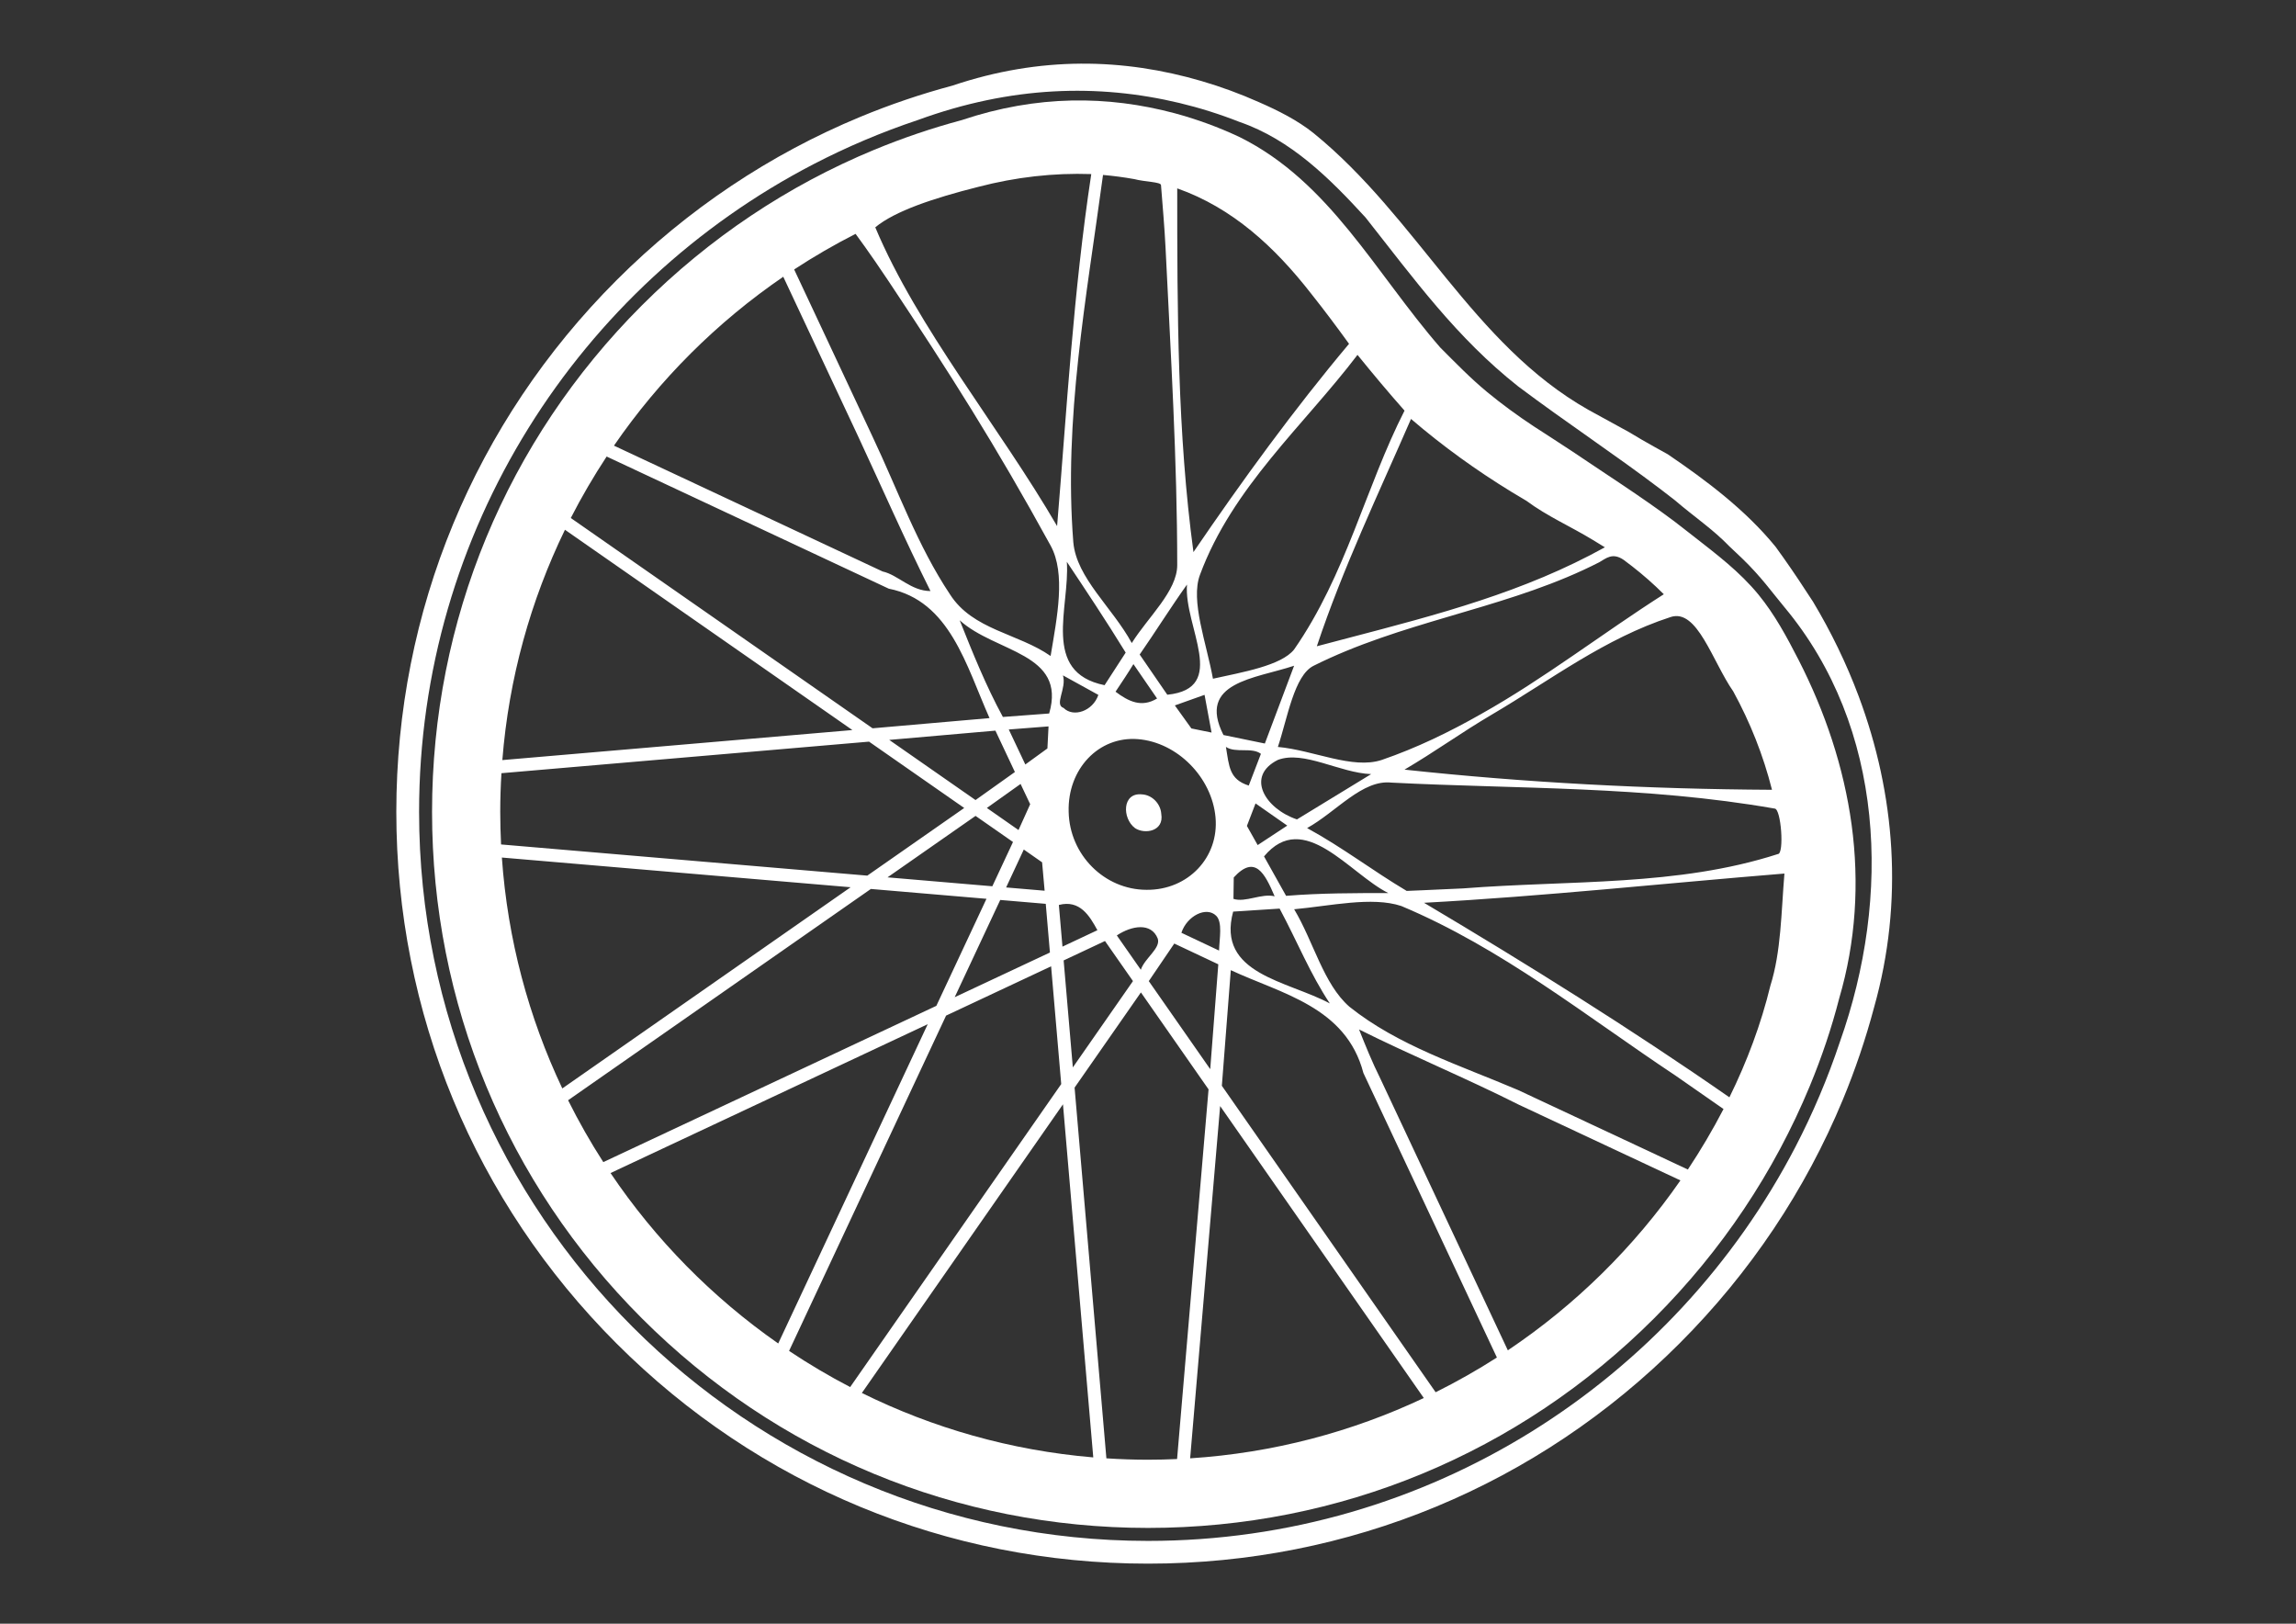
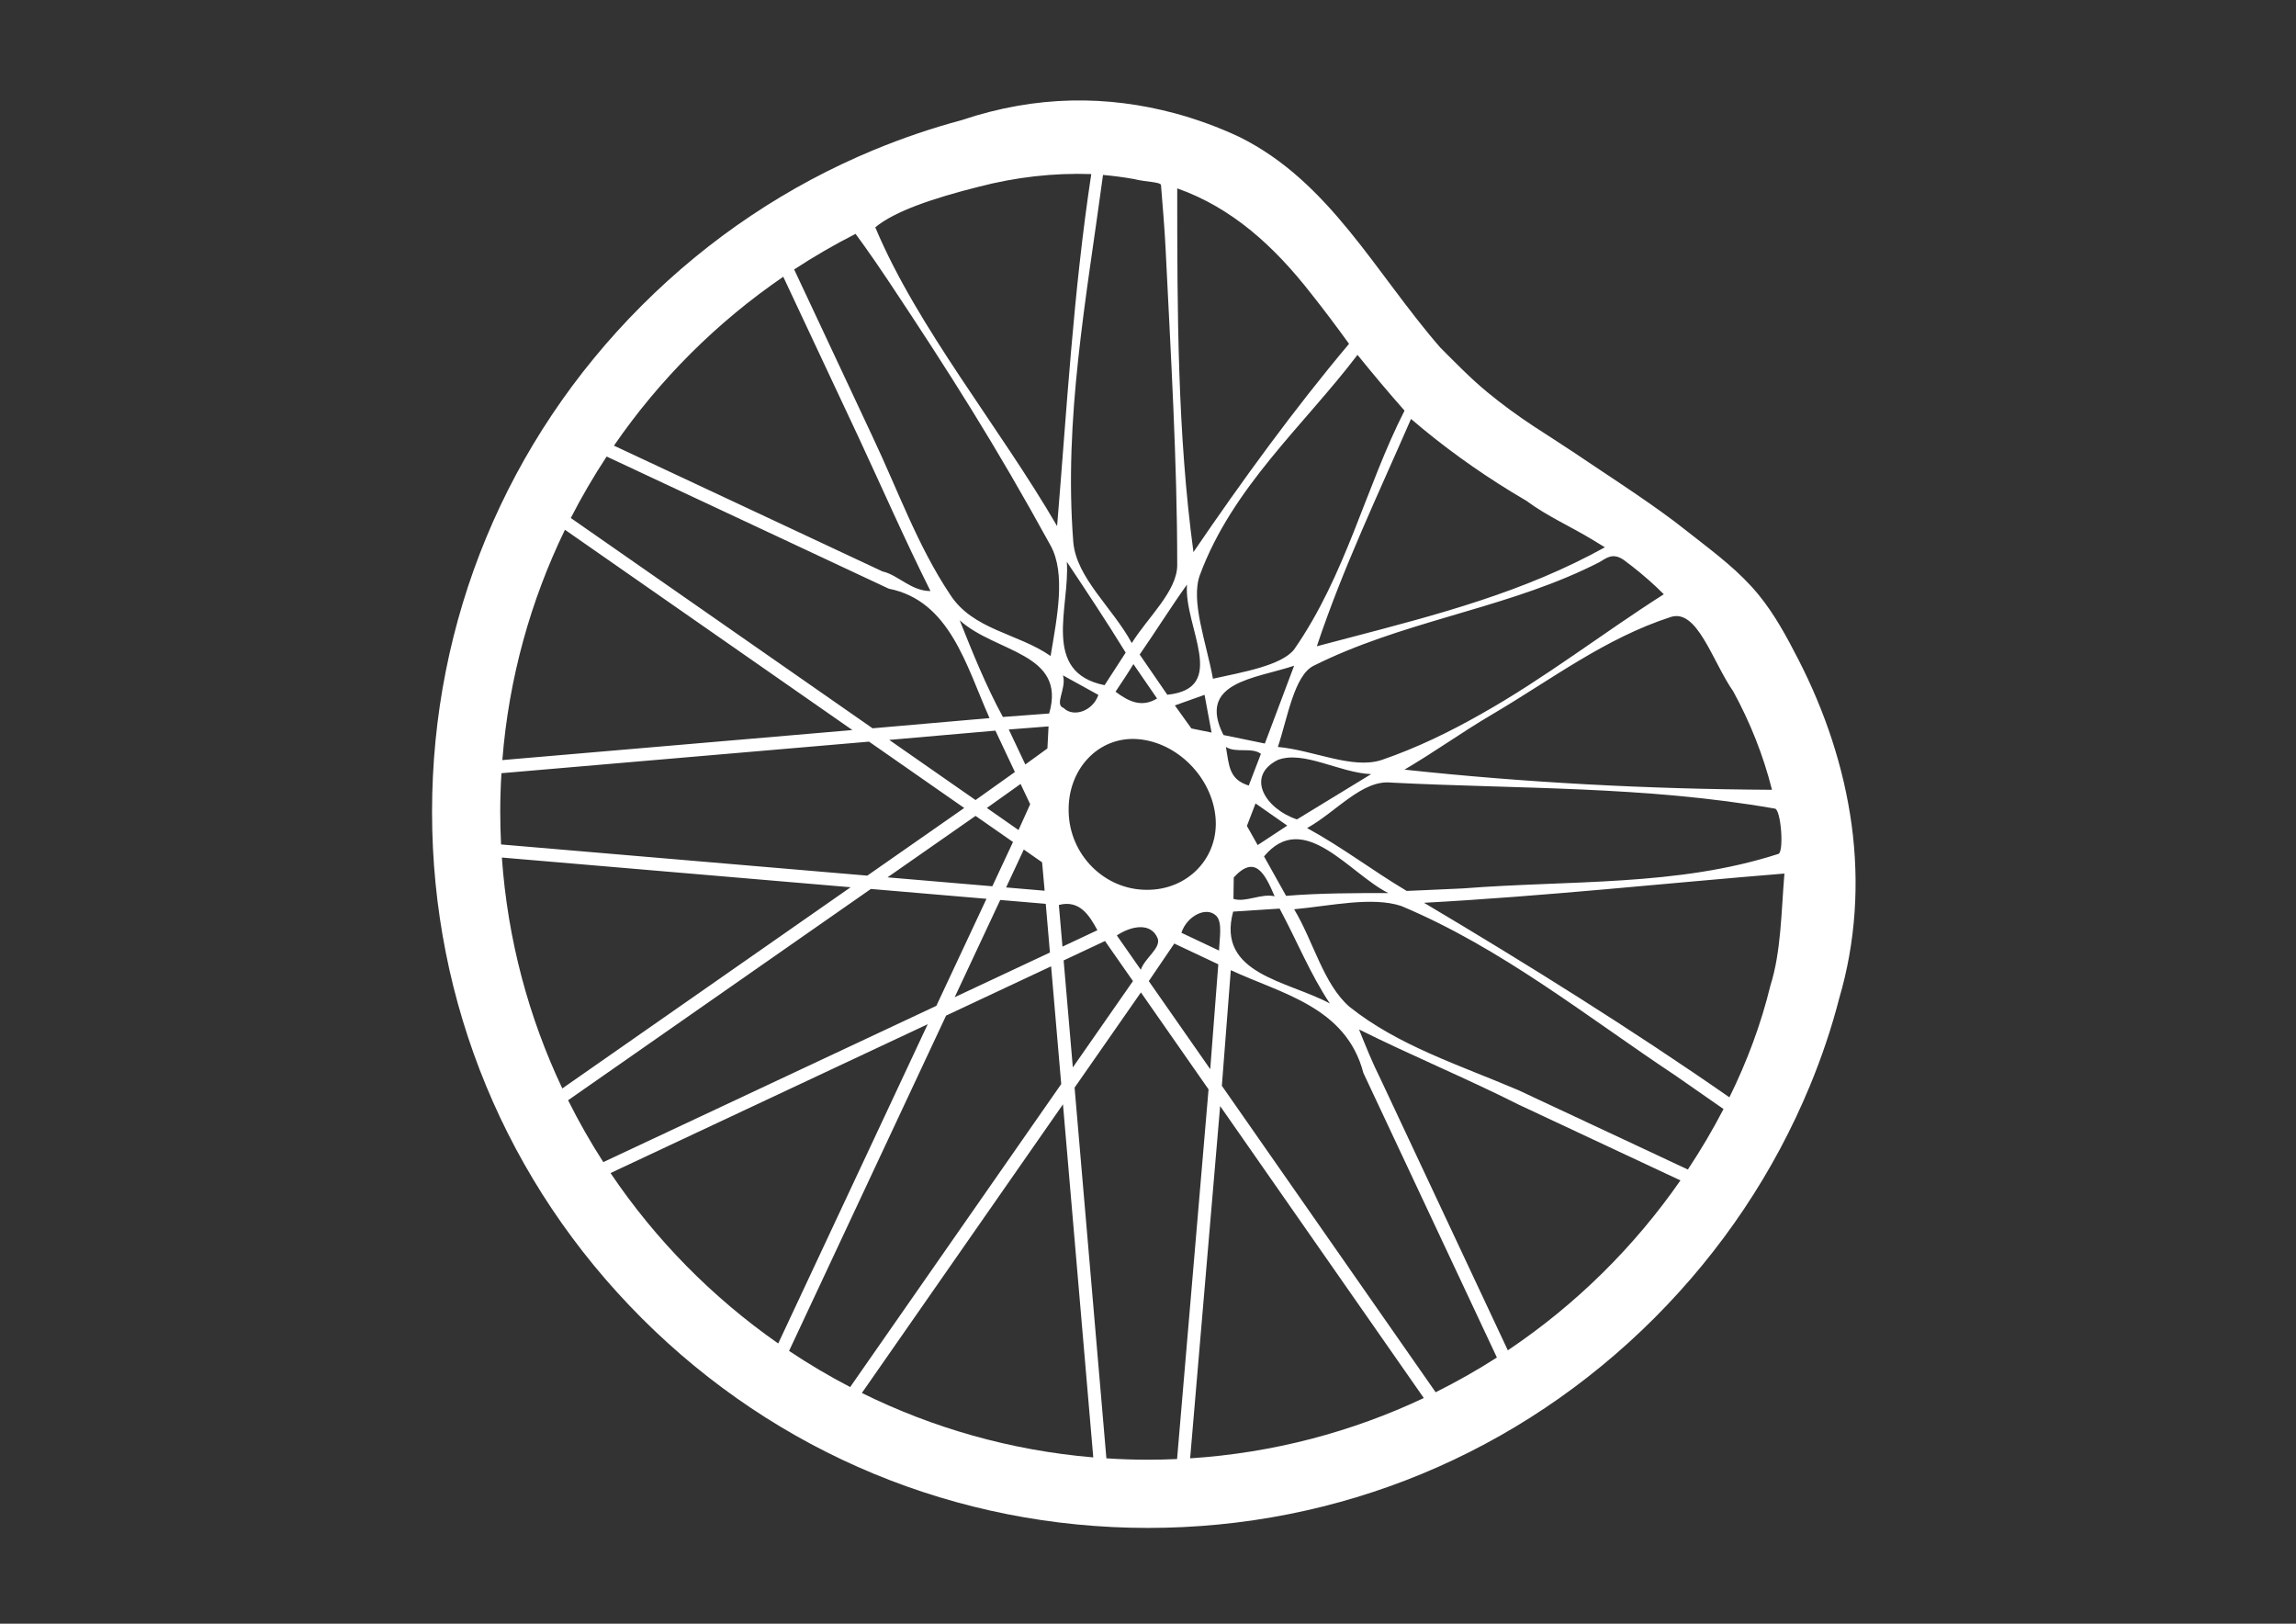
<svg xmlns="http://www.w3.org/2000/svg" height="595.28" viewBox="0 0 841.89 595.28" width="841.89">
  <rect x="0" y="0" width="841.89" height="595.28" fill="#333333" stroke="none" />
  <g fill="#fff">
    <path d="m 571.08 161.93 c -1.44 -.95 -2.88 -1.88 -4.34 -2.82 -1.45 -.94 -2.91 -1.86 -4.35 -2.81 -5.89 -3.89 -11.6 -8.05 -17.05 -12.54 -6.16 -5.09 -11.62 -10.73 -17.25 -16.37 -23.81 -27.38 -40.48 -60.72 -73.52 -77.12 -7.76 -3.66 -15.73 -6.56 -23.87 -8.76 -24.43 -6.51 -50.42 -6.76 -78.05 2.52 -10.98 2.94 -21.74 6.6 -32.23 10.94 -31.45 13.03 -60.32 32.25 -85.11 57.04 -49.58 49.58 -76.89 115.51 -76.89 185.63 s 27.31 136.05 76.89 185.63 c 49.58 49.59 115.51 76.89 185.63 76.89 s 136.05 -27.31 185.63 -76.89 c 24.79 -24.79 44.02 -53.67 57.04 -85.11 4.34 -10.48 7.99 -21.25 10.79 -32.18 6.08 -20.61 7.43 -42.39 4.54 -63.65 -2.87 -21.06 -9.75 -41.48 -19.43 -60.37 -4.27 -8.34 -8.77 -16.71 -14.73 -23.98 -6.92 -8.43 -15.32 -14.74 -23.84 -21.41 -1.19 -.93 -2.38 -1.85 -3.57 -2.78 -1.19 -.92 -2.39 -1.85 -3.58 -2.77 -11.88 -8.88 -24.98 -17.22 -37.25 -25.52 -1.82 -1.18 -3.64 -2.37 -5.46 -3.57 z m 78.67 127.62 c -45.46 -.25 -90.7 -2.63 -134.75 -7.39 5.36 -3.18 10.65 -6.55 15.91 -10.02 s 10.77 -7.01 16.23 -10.23 c 21.74 -12.79 41.26 -27.84 65.46 -35.7 4.85 -1.58 8.65 2.37 12.26 8.31 s 6.96 13.65 10.68 18.95 c 6.22 11.39 11.02 23.43 14.21 36.08 z m -39.67 -71.69 c -22.45 14.3 -43.89 30.97 -67.03 43.93 -5.82 3.31 -11.74 6.42 -17.79 9.25 s -12.24 5.38 -18.59 7.56 c -10.72 3.57 -25 -3.57 -38.1 -4.76 1.79 -5.36 3.27 -11.91 5.21 -17.56 s 4.32 -10.42 7.87 -12.19 c 31.76 -15.89 67.27 -20.47 98.88 -35.1 1.98 -.91 3.94 -1.87 5.88 -2.86 2.41 -1.34 4.79 -3.72 8.95 -.87 1.05 .77 2.08 1.55 3.1 2.35 4.07 3.17 7.96 6.59 11.62 10.25 z m -152.19 70.14 c -7.18 -2.27 -7.18 -7.03 -8.37 -14.17 3.57 2.38 9.52 0 12.83 2.54 z m 2.49 6.55 l 11.63 8.13 -10.85 7.14 -3.95 -7.02 z m -11.77 -25.08 c -9.8 -19.45 11.63 -20.64 25.91 -25.4 -3.57 9.52 -7.14 19.05 -10.73 28.52 z m 3.78 52.21 c 7.85 -8.56 11.42 -1.42 14.99 6.92 -4.76 -1.19 -10.72 2.38 -15.1 .94 z m 16.82 11.43 c 6.5 12.15 11.27 24.06 18.41 34.77 -15.48 -8.33 -41.67 -10.72 -35.45 -33.67 z m -5.72 -19.14 c 14.6 -17.52 31.27 6.29 45.56 13.44 -11.91 0 -25 0 -37.47 1.02 z m 12.07 -13.56 c -11.75 -3.96 -18.9 -15.87 -6.99 -21.82 9.52 -3.57 22.62 4.76 34.2 5.21 z m 112.91 -99.76 c -1.81 1 -3.64 1.97 -5.49 2.93 -1.85 .95 -3.72 1.89 -5.6 2.8 -30.09 14.56 -62.78 22.09 -94.53 30.55 9.52 -28.57 22.62 -55.96 34.53 -83.34 11.67 10 23.92 18.83 36.79 26.71 1.84 1.12 3.69 2.23 5.55 3.32 7.66 5.69 16 9.26 24.4 14.37 1.46 .87 2.91 1.76 4.35 2.66 z m -73.46 -50.11 c -14.29 28.04 -21.44 60.19 -40.5 87.58 -2.37 2.97 -7.13 5.05 -12.64 6.69 s -11.76 2.83 -17.11 4.02 c -1.19 -6.55 -3.27 -13.69 -4.61 -20.39 s -1.94 -12.95 -.15 -17.71 c 11.91 -32.15 38.1 -54.77 57.76 -80.63 5.68 7 11.42 13.87 17.25 20.44 z m -90.74 105.54 c -5.7 3.46 -10.47 1.08 -15.23 -2.49 2.38 -3.57 4.76 -7.14 6.56 -10.12 z m -6.38 -16.12 c 5.44 -7.8 11.39 -17.32 17.35 -25.65 -1.19 15.48 15.48 38.1 -7.22 40.39 z m -12.87 11.24 c -23.36 -4.76 -12.65 -28.57 -13.84 -45.24 7.14 10.72 14.29 21.43 21.58 33.29 z m -2.28 3.56 c -2.03 5.98 -9.17 8.36 -12.74 4.79 -3.57 -1.19 1.19 -7.14 -.24 -11.95 z m 2.43 90.23 l 10.26 14.69 -22.05 31.65 -3.37 -39.22 z m -15.59 2.06 l -1.32 -15.28 c 7.68 -1.99 11.25 3.96 14.13 9.26 z m 19.93 -4.11 c 5.48 -3.63 12.62 -4.82 15 1.14 1.19 3.57 -4.76 7.14 -6.2 11.45 z m 21.07 2.98 l 16.14 7.61 -2.96 38.44 -22.53 -32.28 z m 2.61 -3.95 c 2.05 -6.23 9.19 -9.8 12.76 -6.23 2.38 2.38 1.19 8.33 1.04 12.75 z m -12.81 -15.75 c -15.42 -.04 -28.2 -12.83 -28.53 -28.59 -.46 -15.67 11 -27.8 25.4 -26.65 s 27.12 13.98 28.45 28.65 c 1.34 14.68 -10.06 26.75 -25.32 26.59 z m 16.47 -59.16 l -6.06 -8.44 10.89 -3.88 2.57 13.83 z m 57.81 -141.01 c -20.14 23.96 -39.19 50.15 -57.05 76.35 -5.88 -43.48 -5.95 -88.1 -5.95 -133.34 20.24 7.14 35.72 21.43 49.08 38.56 4.74 5.96 9.37 12.14 13.92 18.43 z m -78.72 -60.38 c 3.81 1.01 9.77 1.01 9.77 2.2 .6 7.74 1.3 15.47 1.68 23.22 1.89 38.69 4.27 77.98 4.27 116.08 0 4.76 -2.68 9.52 -6.1 14.29 -3.42 4.76 -7.59 9.52 -10.57 14.29 -7.14 -13.1 -20.24 -23.81 -21.43 -36.91 -3.57 -45.24 4.76 -89.29 10.89 -134.7 3.84 .34 7.67 .84 11.49 1.53 z m -15.8 -1.85 c -6.58 43.33 -8.96 86.19 -12.53 129.05 -21.23 -36.52 -51.19 -72.62 -66.67 -109.53 7.14 -5.95 21.43 -10.72 37.69 -14.81 13.89 -3.63 27.73 -5.18 41.51 -4.71 z m -86.42 21.92 s 5.09 6.81 12.15 17.42 c 22.45 33.76 39.12 59.95 59.36 96.86 5.64 10.28 2.38 26.19 0 40.48 -11.91 -8.33 -28.57 -9.52 -36.91 -22.62 -11.91 -17.86 -19.05 -38.1 -28.42 -57.88 -7.16 -15.3 -14.34 -30.6 -19.72 -42.08 s -8.98 -19.13 -8.98 -19.13 c 7.25 -4.75 14.76 -9.11 22.52 -13.05 z m 59.74 218.57 l -11.6 -8.1 12.36 -8.8 3.52 7.43 z m 8.65 11.83 l .93 10.41 -14.12 -1.2 6.48 -13.9 z m -24.41 -22.83 l -31.64 -22.05 38.93 -3.4 7.15 15.17 z m .01 5.81 l 13.73 9.57 -7.58 16.23 -38.43 -3.27 z m 9.05 30.82 l 16.69 1.42 1.53 17.85 -34.92 16.38 z m 17.3 -55.55 l -8.1 5.88 -6.07 -12.83 14.58 -1.13 z m -16.33 -11.54 c -6.32 -11.64 -11.08 -23.55 -15.84 -35.45 13.1 11.91 39.29 11.91 32.81 34.18 z m -80.53 -161.39 s 3.42 7.29 8.55 18.22 11.97 25.51 18.8 40.08 c 8.78 18.83 17.11 37.88 26.63 56.93 -7.14 0 -11.91 -5.95 -17.56 -7.18 -10.92 -5.12 -25.51 -11.96 -40.11 -18.79 -29.19 -13.67 -58.39 -27.34 -58.39 -27.34 16.7 -24.28 37.77 -45.29 62.08 -61.92 z m -64.76 65.91 s 30.65 14.36 61.31 28.71 c 15.33 7.18 30.66 14.36 42.14 19.74 22.43 4.43 28.38 28.25 36.94 47.45 l -42.88 3.74 -110.66 -77.1 c 3.98 -7.77 8.38 -15.29 13.15 -22.54 z m -15.29 26.85 l 105.39 73.43 -128.35 11.01 c 2.38 -30.06 10.39 -58.55 22.96 -84.44 z m -23.73 103.42 c 0 -4.76 .16 -9.48 .44 -14.17 l 134.79 -11.57 34.9 24.32 -35.54 24.8 -134.29 -11.43 c -.19 -3.97 -.3 -7.95 -.3 -11.95 z m .6 16.75 l 127.88 10.89 -105.72 73.76 c -12.31 -25.99 -20.05 -54.56 -22.16 -84.65 z m 24.28 88.98 l 111.02 -77.46 42.39 3.61 -18.38 39.24 -122.12 57.29 c -4.71 -7.3 -9.01 -14.87 -12.91 -22.68 z m 15.56 26.69 l 116.31 -54.57 -54.82 117.05 c -24.14 -16.85 -45.03 -38.05 -61.49 -62.48 z m 65.47 65.21 l 57.57 -122.93 38.51 -18.07 3.71 43.17 -77.39 111.08 c -7.72 -4.02 -15.2 -8.44 -22.4 -13.25 z m 26.69 15.42 l 73.74 -105.83 11.11 129.45 c -30.24 -2.55 -58.88 -10.78 -84.85 -23.62 z m 104.93 24.47 c -5.13 0 -10.22 -.18 -15.27 -.51 l -11.66 -135.91 24.32 -34.9 24.8 35.54 -11.54 135.53 c -3.54 .16 -7.09 .25 -10.65 .25 z m 15.44 -.51 l 11 -129.15 74.68 107.04 c -26.29 12.41 -55.21 20.14 -85.68 22.11 z m 90.02 -24.23 l -78.39 -112.35 3.28 -42.39 c 18.46 8.63 42.27 13.39 48.62 37.7 5.45 11.59 12.7 27.05 19.95 42.5 14.5 30.91 29 61.81 29 61.81 -7.23 4.64 -14.73 8.88 -22.46 12.73 z m 26.47 -15.37 s -13.82 -29.46 -27.64 -58.91 c -6.91 -14.73 -13.82 -29.46 -19.01 -40.5 -3.15 -6.32 -5.53 -12.27 -7.91 -18.23 19.05 9.52 39.29 17.86 58.56 27.58 14.83 6.94 29.65 13.88 40.76 19.09 11.12 5.21 18.53 8.68 18.53 8.68 -17.01 24.5 -38.5 45.67 -63.29 62.29 z m 66.01 -66.28 s -7.78 -3.64 -19.44 -9.11 c -11.67 -5.46 -27.22 -12.75 -42.83 -20.04 -21.38 -9.12 -44 -16.26 -61.85 -30.55 -9.52 -8.33 -13.1 -23.81 -20.24 -35.72 13.1 -1.19 28.57 -4.76 39.29 -1.19 36.91 15.48 67.86 40.48 100.57 62.19 10.55 7.34 17.58 12.24 17.58 12.24 -3.97 7.64 -8.34 15.04 -13.08 22.18 z m 15.24 -26.47 c -35.79 -24.89 -73.89 -48.7 -111.98 -71.32 44.05 -2.38 88.1 -7.14 132.15 -10.72 -1.19 14.29 -1.19 28.57 -5.15 41.12 -3.4 14.01 -8.55 27.78 -15.02 40.92 z m -118.33 -75.67 c -12.71 -7.56 -23.42 -15.89 -36.52 -23.04 10.72 -5.95 20.24 -17.86 30.95 -16.67 46.43 2.38 92.86 1.19 140.49 9.52 2.38 0 3.57 16.67 1.19 16.67 -36.91 11.91 -76.2 9.52 -115.46 12.6 -12.44 .59 -20.65 .92 -20.65 .92 z" />
-     <path d="m 582.35 150.21 c -42.35 -24.01 -62.59 -70.44 -100.69 -101.4 -5.95 -4.76 -13.1 -8.33 -20.04 -11.36 -6.89 -3.07 -13.92 -5.65 -21.07 -7.74 -28.58 -8.36 -59.06 -9.19 -91.29 1.67 -11.55 3.09 -22.85 6.92 -33.85 11.48 -33.01 13.68 -63.33 33.85 -89.36 59.89 -52.06 52.06 -80.73 121.27 -80.73 194.89 s 28.67 142.84 80.73 194.89 c 52.06 52.06 121.27 80.73 194.89 80.73 s 142.84 -28.67 194.89 -80.73 c 26.03 -26.03 46.21 -56.35 59.89 -89.36 4.56 -11 8.39 -22.31 11.46 -33.84 10.94 -38.82 7.78 -78.17 -5.65 -114.09 -4.48 -11.97 -10.1 -23.56 -16.72 -34.61 -3.52 -5.45 -7.13 -10.88 -10.89 -16.2 -.94 -1.33 -1.89 -2.65 -2.85 -3.97 -11.06 -13.55 -25.35 -24.26 -39.51 -33.9 -1.6 -.89 -3.2 -1.77 -4.79 -2.66 -3.19 -1.78 -6.34 -3.57 -9.39 -5.45 -4.97 -2.72 -9.99 -5.45 -15.03 -8.24 z m -161.4 414.71 c -147.38 0 -267.28 -119.9 -267.28 -267.28 0 -103.17 58.75 -192.87 144.56 -237.41 12.26 -6.36 25.07 -11.8 38.34 -16.23 34.19 -12.49 66.09 -13.37 95.95 -6.23 7.46 1.79 14.8 4.1 22 6.94 18.83 6.48 33.12 20.76 46.21 35.05 17.86 22.62 33.34 44.05 55.96 61.91 17.86 13.39 35.48 24.98 52.44 37.86 1.7 1.29 3.38 2.59 5.06 3.91 6.8 5.86 13.94 10.62 19.83 16.76 1.62 1.49 3.23 3.02 4.83 4.57 7.16 6.95 10.81 12.27 15.48 17.86 36.81 44.13 39.29 105.96 20.29 159.4 -4.43 13.27 -9.87 26.08 -16.23 38.34 -44.57 85.8 -134.28 144.55 -237.44 144.55 z" />
-     <path d="m 418.69 291.23 c -7.27 -.73 -7.27 8.8 -2.51 12.37 3.57 2.38 10.72 1.19 9.63 -5.21 -.25 -3.8 -3.43 -7 -7.12 -7.16 z" />
  </g>
</svg>